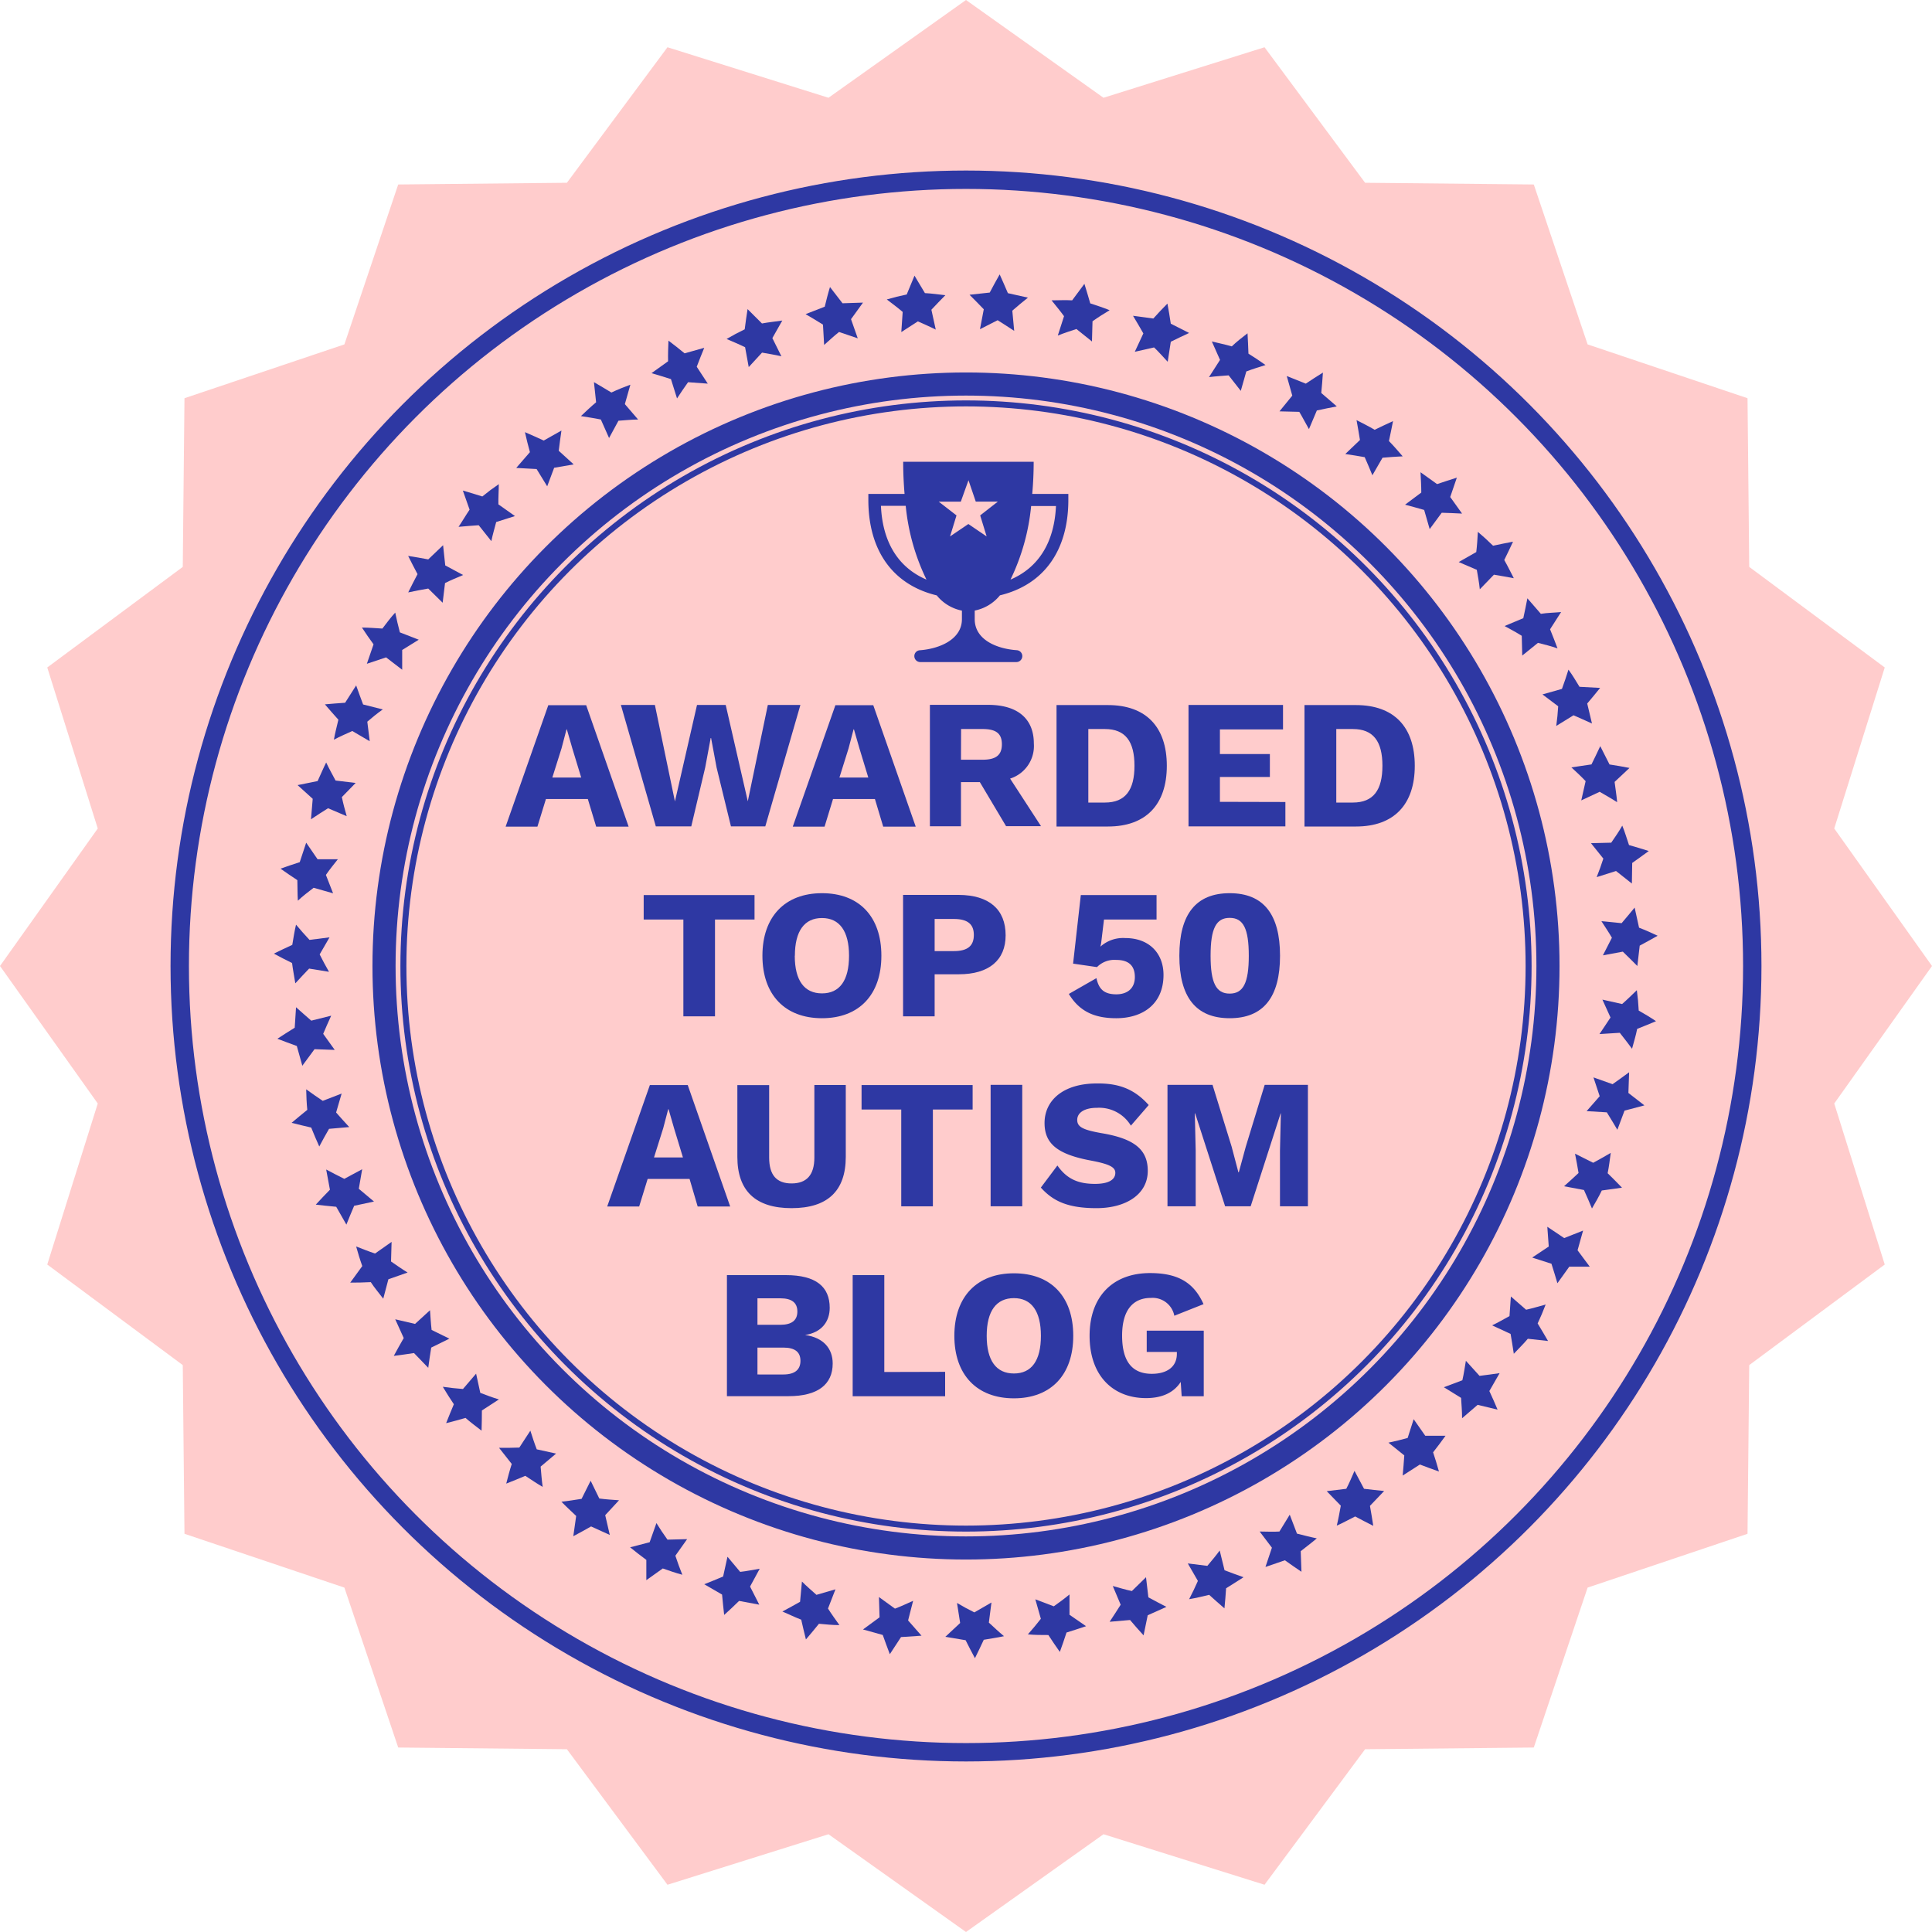
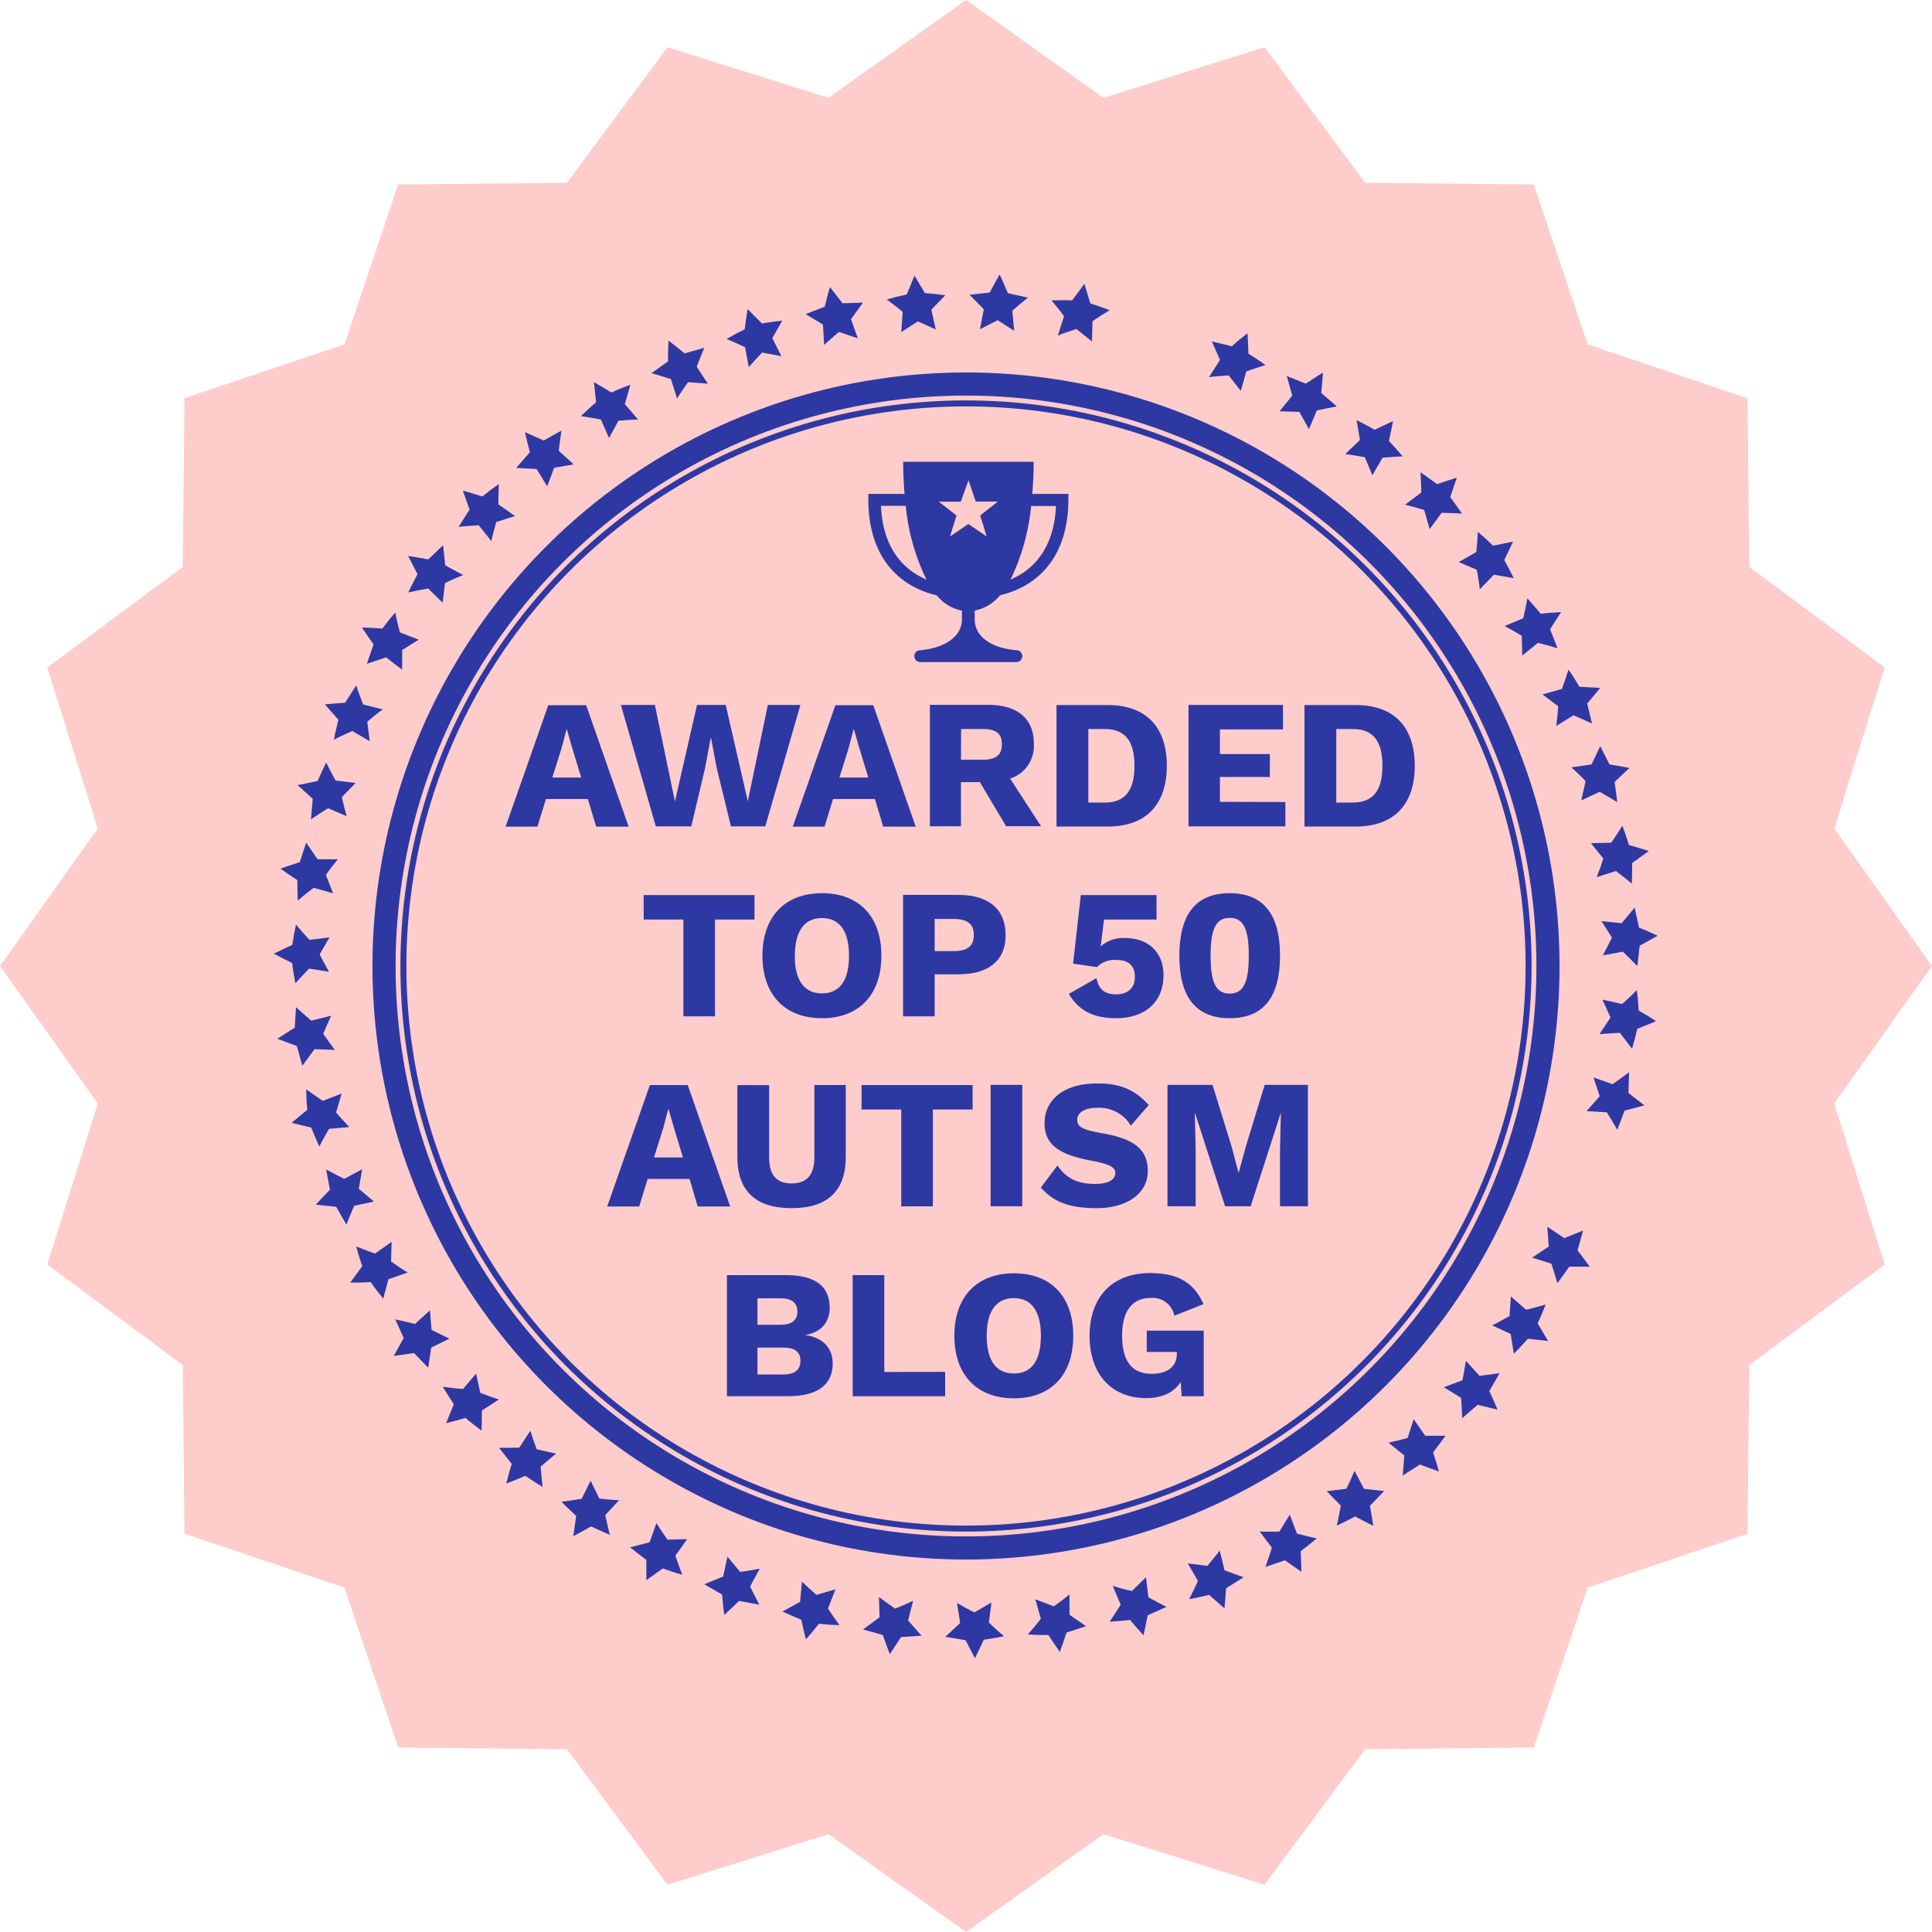
<svg xmlns="http://www.w3.org/2000/svg" viewBox="0 0 350 350">
  <title>Artboard 1 copy 35</title>
  <g id="Layer_1" data-name="Layer 1">
    <polygon points="175 0 199.91 17.71 229.08 8.56 247.3 33.11 277.86 33.42 287.61 62.39 316.58 72.14 316.89 102.7 341.44 120.92 332.29 150.09 350 175 332.29 199.91 341.44 229.08 316.89 247.3 316.58 277.86 287.61 287.61 277.86 316.58 247.3 316.89 229.08 341.44 199.91 332.29 175 350 150.09 332.29 120.92 341.44 102.7 316.89 72.14 316.58 62.39 287.61 33.42 277.86 33.11 247.3 8.56 229.08 17.71 199.91 0 175 17.71 150.09 8.56 120.92 33.11 102.7 33.42 72.14 62.39 62.39 72.14 33.42 102.7 33.11 120.92 8.56 150.09 17.71 175 0" style="fill:#fcc" />
-     <circle cx="175" cy="175" r="142.44" style="fill:none;stroke:#2e38a3;stroke-miterlimit:10;stroke-width:3.33px" />
    <circle cx="175" cy="175" r="105.43" style="fill:none;stroke:#2e38a3;stroke-miterlimit:10;stroke-width:4.188px" />
    <circle cx="175" cy="175" r="101.92" style="fill:none;stroke:#2e38a3;stroke-miterlimit:10;stroke-width:1.085px" />
    <path d="M300,185c-1.13.48-2.27.94-3.41,1.39-.24,1.21-.61,2.41-.93,3.6-.74-1-1.47-1.94-2.22-2.89l-3.68.23c.7-1,1.31-2,2-3l-1.47-3.24,3.57.8c.94-.82,1.78-1.65,2.67-2.51l.21,1.85.13,1.85C297.91,183.67,299,184.31,300,185Z" style="fill:#2e38a3;fill-rule:evenodd" />
    <path d="M297.9,200.25c-1.2.33-2.41.65-3.6.95L293,204.67c-.63-1.07-1.27-2.13-1.91-3.16l-3.66-.22,2.37-2.7-1.13-3.41,3.46,1.23c1-.7,2-1.42,3-2.16L295,198Q296.43,199.1,297.9,200.25Z" style="fill:#2e38a3;fill-rule:evenodd" />
-     <path d="M293.84,215.16l-3.66.51c-.53,1.11-1.16,2.19-1.78,3.26-.48-1.13-.93-2.24-1.45-3.35l-3.61-.68c.89-.78,1.75-1.58,2.63-2.4-.21-1.18-.39-2.34-.64-3.5l3.29,1.65c1.07-.57,2.11-1.17,3.18-1.79-.17,1.23-.31,2.47-.56,3.68C292.11,213.4,293,214.27,293.84,215.16Z" style="fill:#2e38a3;fill-rule:evenodd" />
    <path d="M288,229.47c-1.24,0-2.48,0-3.71,0l-2.15,3c-.35-1.19-.71-2.37-1.08-3.53l-3.49-1.12,3-2-.26-3.58,3.06,2.05c1.13-.44,2.27-.89,3.42-1.36l-1,3.57C286.51,227.5,287.28,228.48,288,229.47Z" style="fill:#2e38a3;fill-rule:evenodd" />
    <path d="M280.44,242.93l-3.66-.4c-.79.95-1.7,1.81-2.54,2.72-.18-1.22-.38-2.42-.58-3.6l-3.35-1.55c1.09-.51,2.09-1.11,3.15-1.68l.25-3.55,2.76,2.4c1.22-.27,2.35-.62,3.54-.94l-.69,1.72c-.24.58-.51,1.13-.76,1.7C279.19,240.8,279.82,241.85,280.44,242.93Z" style="fill:#2e38a3;fill-rule:evenodd" />
    <path d="M271.3,255.37c-1.22-.28-2.42-.57-3.61-.87l-2.82,2.43c0-1.23-.11-2.47-.18-3.69l-3.12-1.93,3.35-1.26c.27-1.15.44-2.37.64-3.53l2.47,2.73c1.2-.15,2.42-.31,3.64-.49L269.81,252C270.33,253.11,270.83,254.25,271.3,255.37Z" style="fill:#2e38a3;fill-rule:evenodd" />
    <path d="M260.68,266.58c-1.16-.41-2.31-.83-3.45-1.27l-3.12,2c.11-1.23.21-2.44.29-3.65l-2.87-2.31c1.18-.24,2.33-.53,3.48-.85l1.09-3.4,2.1,3c1.23,0,2.46,0,3.67,0-.7,1-1.48,2-2.25,3C260,264.21,260.34,265.39,260.68,266.58Z" style="fill:#2e38a3;fill-rule:evenodd" />
    <path d="M248.78,276.42c-1.1-.56-2.2-1.12-3.28-1.7-1.12.55-2.18,1.16-3.33,1.66.29-1.18.51-2.41.73-3.61l-2.55-2.63,3.54-.43c.54-1,1-2.15,1.49-3.25l1.73,3.25c1.2.14,2.41.28,3.64.4l-2.57,2.69C248.4,274,248.59,275.21,248.78,276.42Z" style="fill:#2e38a3;fill-rule:evenodd" />
    <path d="M235.77,284.74c-1-.68-2-1.36-3-2.08l-3.52,1.21c.4-1.17.79-2.33,1.17-3.49l-2.22-2.93c1.18,0,2.4.08,3.58,0l1.87-3.05,1.31,3.43c1.18.29,2.4.62,3.59.86-.94.81-1.94,1.54-2.91,2.32C235.67,282.26,235.73,283.5,235.77,284.74Z" style="fill:#2e38a3;fill-rule:evenodd" />
    <path d="M221.82,291.37c-.93-.81-1.86-1.62-2.77-2.45-1.2.29-2.4.58-3.63.79.56-1.08,1.09-2.17,1.59-3.31l-1.83-3.17,3.54.44c.77-.91,1.53-1.81,2.24-2.78l.88,3.58c1.13.43,2.28.85,3.44,1.26-1.05.66-2.09,1.35-3.16,2Q222,289.54,221.82,291.37Z" style="fill:#2e38a3;fill-rule:evenodd" />
    <path d="M207.17,296.26c-.83-.9-1.64-1.82-2.45-2.78l-3.7.32c.68-1,1.34-2.07,2-3.09l-1.43-3.39c1.14.3,2.31.68,3.46.91l2.56-2.5.43,3.64c1.07.58,2.17,1.17,3.27,1.73l-3.39,1.52C207.68,293.83,207.43,295,207.17,296.26Z" style="fill:#2e38a3;fill-rule:evenodd" />
    <path d="M192,299.26c-.7-1-1.4-2-2.08-3.06-1.24,0-2.47,0-3.71-.12.81-.9,1.59-1.85,2.35-2.82l-1-3.53L190.9,291c1-.7,1.92-1.38,2.85-2.15l0,3.68c1,.69,2,1.38,3,2.07-1.18.38-2.35.8-3.54,1.15C192.82,296.94,192.43,298.1,192,299.26Z" style="fill:#2e38a3;fill-rule:evenodd" />
    <path d="M176.62,300.4c-.58-1.08-1.14-2.16-1.69-3.26l-3.67-.62c.91-.83,1.8-1.66,2.68-2.5l-.57-3.63,1.56.89,1.58.82,3.1-1.79-.47,3.64c.89.82,1.81,1.69,2.74,2.46-1.21.27-2.43.43-3.66.65C177.7,298.18,177.17,299.29,176.62,300.4Z" style="fill:#2e38a3;fill-rule:evenodd" />
    <path d="M161.2,299.67c-.44-1.16-.87-2.32-1.28-3.48l-3.58-1c1-.72,2-1.46,3-2.2l-.11-3.67,2.9,2.1c1.11-.41,2.21-.94,3.29-1.42l-.91,3.56q1.19,1.38,2.43,2.76l-3.71.25C162.54,297.63,161.88,298.65,161.2,299.67Z" style="fill:#2e38a3;fill-rule:evenodd" />
    <path d="M146,297c-.3-1.2-.58-2.39-.85-3.58-1.15-.44-2.28-1-3.41-1.48,1.09-.58,2.15-1.17,3.2-1.76l.34-3.67c.85.86,1.74,1.61,2.63,2.41l3.44-1L150,291.4c.66,1.05,1.36,2,2.07,3-1.24,0-2.48-.12-3.71-.24C147.57,295.14,146.78,296.09,146,297Z" style="fill:#2e38a3;fill-rule:evenodd" />
    <path d="M131.19,292.56c-.14-1.23-.27-2.47-.38-3.69L127.58,287c1.16-.45,2.3-.93,3.42-1.4l.79-3.58,2.3,2.74c1.18-.13,2.38-.38,3.54-.57l-1.75,3.23c.54,1.09,1.1,2.18,1.67,3.28l-3.66-.68C133,290.9,132.1,291.75,131.19,292.56Z" style="fill:#2e38a3;fill-rule:evenodd" />
    <path d="M117.09,286.26c0-1.23,0-2.45,0-3.67-1-.73-2-1.52-2.94-2.28,1.2-.3,2.38-.61,3.54-.92l1.23-3.47c.61,1,1.28,2,2,3l3.56-.09-2.13,3c.38,1.18.81,2.32,1.26,3.45-1.2-.32-2.37-.73-3.54-1.14C119.1,284.82,118.1,285.55,117.09,286.26Z" style="fill:#2e38a3;fill-rule:evenodd" />
    <path d="M103.86,278.3c.16-1.23.34-2.45.52-3.67-.89-.86-1.81-1.68-2.67-2.58,1.2-.12,2.45-.34,3.65-.52l1.64-3.28,1.57,3.22c1.17.16,2.38.23,3.57.32l-2.5,2.7c.26,1.18.54,2.38.83,3.58l-3.39-1.54C106,277.15,104.94,277.72,103.86,278.3Z" style="fill:#2e38a3;fill-rule:evenodd" />
    <path d="M91.71,268.77c.31-1.2.61-2.37,1-3.56l-2.3-2.92c1.24,0,2.46,0,3.67-.05l2-3.06c.36,1.13.73,2.28,1.16,3.38l3.5.77-2.8,2.36c.11,1.22.2,2.47.37,3.67-1.08-.61-2.09-1.32-3.14-2C94,267.85,92.87,268.32,91.71,268.77Z" style="fill:#2e38a3;fill-rule:evenodd" />
    <path d="M80.82,257.82c.46-1.15.92-2.3,1.4-3.43-.68-1-1.35-2.07-2-3.16,1.2.17,2.41.31,3.65.4l2.38-2.78.76,3.48c1.11.43,2.22.84,3.37,1.19l-3.08,2q0,1.82-.06,3.66c-1-.77-2-1.52-2.91-2.31C83.2,257.21,82,257.52,80.82,257.82Z" style="fill:#2e38a3;fill-rule:evenodd" />
    <path d="M71.34,245.63c.57-1.07,1.19-2.16,1.8-3.23L71.6,239l3.59.84,2.71-2.48c.09,1.18.15,2.39.29,3.57l3.22,1.58-3.29,1.62c-.19,1.21-.38,2.43-.54,3.66L75,245.12C73.8,245.3,72.57,245.48,71.34,245.63Z" style="fill:#2e38a3;fill-rule:evenodd" />
    <path d="M63.45,232.36c.72-1,1.45-2,2.18-3-.42-1.17-.78-2.36-1.11-3.55,1.15.44,2.25.89,3.42,1.28l3-2.11-.1,3.55c1,.68,1.94,1.36,3,2l-3.48,1.22c-.32,1.16-.63,2.33-.93,3.52-.75-1-1.57-1.93-2.26-3C65.91,232.34,64.68,232.36,63.45,232.36Z" style="fill:#2e38a3;fill-rule:evenodd" />
    <path d="M57.21,218.23c.84-.92,1.7-1.82,2.56-2.7l-.68-3.66c1.1.58,2.19,1.15,3.28,1.69l3.24-1.74L65,215.36l2.75,2.31-3.59.77c-.48,1.12-.95,2.26-1.41,3.41l-1.84-3.23C59.68,218.51,58.45,218.37,57.21,218.23Z" style="fill:#2e38a3;fill-rule:evenodd" />
    <path d="M52.83,203.41c.94-.8,1.89-1.58,2.84-2.35-.13-1.23-.17-2.48-.2-3.72,1,.72,2,1.42,3,2.09l3.42-1.32c-.34,1.13-.65,2.27-1,3.43.8.89,1.56,1.78,2.38,2.64l-3.66.32c-.62,1.05-1.19,2.11-1.77,3.2-.5-1.13-1-2.26-1.46-3.43C55.22,204,54,203.71,52.83,203.41Z" style="fill:#2e38a3;fill-rule:evenodd" />
    <path d="M50.25,188.18c1-.67,2.09-1.34,3.14-2l.24-3.71c.93.83,1.84,1.64,2.76,2.43L60,184c-.48,1.08-1,2.18-1.45,3.29l2.09,2.91-3.66-.13c-.74,1-1.48,2-2.21,3l-1-3.58C52.58,189.06,51.41,188.63,50.25,188.18Z" style="fill:#2e38a3;fill-rule:evenodd" />
    <path d="M49.61,172.76c1.12-.55,2.23-1.08,3.34-1.59.21-1.23.39-2.45.68-3.66.78.94,1.6,1.86,2.44,2.76l3.63-.46-1.79,3.09C58.46,174,59,175,59.6,176.05L56,175.47c-.83.87-1.67,1.76-2.5,2.67-.19-1.22-.44-2.45-.59-3.68C51.78,173.91,50.7,173.34,49.61,172.76Z" style="fill:#2e38a3;fill-rule:evenodd" />
    <path d="M50.82,157.37c1.16-.41,2.3-.81,3.48-1.18l1.17-3.53c.68,1,1.37,2,2.06,3h3.68c-.75.93-1.5,1.87-2.17,2.84l1.3,3.33-3.52-1c-1,.76-2,1.53-2.86,2.34-.08-1.24-.05-2.47-.09-3.72C52.85,158.78,51.83,158.08,50.82,157.37Z" style="fill:#2e38a3;fill-rule:evenodd" />
    <path d="M53.91,142.23c1.22-.25,2.43-.5,3.63-.73.52-1.13,1-2.27,1.55-3.37.51,1.09,1.13,2.19,1.7,3.27l3.64.44-2.5,2.56c.24,1.15.55,2.31.88,3.46l-3.38-1.44c-1,.64-2.06,1.29-3.09,2l.31-3.71C55.72,143.88,54.82,143.06,53.91,142.23Z" style="fill:#2e38a3;fill-rule:evenodd" />
    <path d="M58.86,127.6c1.22-.11,2.43-.21,3.66-.29l2-3.14c.41,1.17.83,2.31,1.26,3.45l3.56.9c-1,.71-1.9,1.44-2.8,2.22l.44,3.54-3.16-1.85c-1.12.51-2.26,1-3.33,1.57.2-1.22.54-2.41.81-3.62C60.48,129.47,59.66,128.54,58.86,127.6Z" style="fill:#2e38a3;fill-rule:evenodd" />
    <path d="M65.57,113.69c1.24,0,2.47.11,3.7.18.77-1,1.5-2,2.33-2.89.24,1.19.53,2.39.84,3.58l3.42,1.33-3,1.86,0,1.78,0,1.8-2.92-2.24c-1.15.37-2.31.76-3.48,1.16l1.21-3.52C66.93,115.73,66.25,114.72,65.57,113.69Z" style="fill:#2e38a3;fill-rule:evenodd" />
    <path d="M73.94,100.71c1.21.19,2.41.39,3.64.63l2.69-2.57q.18,1.85.39,3.66l3.24,1.74c-1.09.47-2.23.92-3.28,1.46l-.43,3.56-2.61-2.57c-1.2.22-2.43.43-3.63.7.54-1.12,1.12-2.21,1.69-3.31C75.06,102.92,74.49,101.82,73.94,100.71Z" style="fill:#2e38a3;fill-rule:evenodd" />
    <path d="M83.85,88.87c1.19.34,2.36.7,3.53,1.07l1.46-1.15,1.52-1.08c0,1.23-.1,2.42-.07,3.66l3,2.12-3.4,1.08c-.3,1.17-.64,2.28-.88,3.46l-2.29-2.88c-1.21.08-2.42.18-3.65.29.68-1,1.32-2.11,2-3.11C84.68,91.18,84.26,90,83.85,88.87Z" style="fill:#2e38a3;fill-rule:evenodd" />
    <path d="M95.1,78.29c1.14.49,2.28,1,3.4,1.52L101.71,78c-.18,1.23-.34,2.45-.49,3.66l2.71,2.47-3.54.61-1.26,3.36-1.92-3.13c-1.22-.08-2.45-.14-3.69-.2L96,81.91C95.66,80.72,95.38,79.51,95.1,78.29Z" style="fill:#2e38a3;fill-rule:evenodd" />
    <path d="M107.6,69.23c1.07.62,2.12,1.25,3.16,1.88,1.12-.53,2.3-1,3.44-1.42-.34,1.18-.66,2.35-1,3.52l2.4,2.79c-1.2,0-2.36.15-3.56.22l-1.7,3.13L108.85,76c-1.21-.25-2.39-.42-3.61-.62.9-.85,1.8-1.71,2.75-2.5C107.85,71.68,107.72,70.46,107.6,69.23Z" style="fill:#2e38a3;fill-rule:evenodd" />
    <path d="M121.1,61.71c1,.76,2,1.53,2.92,2.3l3.56-1c-.47,1.15-.93,2.29-1.36,3.43l2,3.06-3.57-.26c-.72,1-1.38,2-2,2.94l-1.1-3.5c-1.16-.37-2.33-.73-3.52-1.08l3-2.15C121,64.19,121.05,62.93,121.1,61.71Z" style="fill:#2e38a3;fill-rule:evenodd" />
    <path d="M135.43,56c.89.87,1.75,1.73,2.61,2.6,1.21-.23,2.46-.35,3.68-.53q-.93,1.61-1.8,3.18l1.64,3.3c-1.18-.29-2.33-.45-3.51-.67l-2.41,2.62-.66-3.6c-1.11-.54-2.22-1-3.35-1.49.54-.3,1.08-.62,1.62-.91l1.66-.84C135.07,58.41,135.24,57.19,135.43,56Z" style="fill:#2e38a3;fill-rule:evenodd" />
    <path d="M150.36,52c.77,1,1.53,2,2.27,2.94l3.71-.12c-.74,1-1.46,2-2.17,3l1.22,3.47L152,60.14c-.92.73-1.82,1.57-2.7,2.35l-.21-3.68c-1-.64-2.08-1.27-3.15-1.9l3.47-1.35C149.7,54.37,150,53.16,150.36,52Z" style="fill:#2e38a3;fill-rule:evenodd" />
    <path d="M165.67,49.94c.64,1.05,1.27,2.11,1.89,3.16,1.23.06,2.47.24,3.7.38-.86.88-1.71,1.74-2.53,2.63l.79,3.6c-1.07-.54-2.15-1-3.24-1.49l-3,1.94.25-3.65c-.94-.81-1.9-1.51-2.88-2.26l1.79-.49,1.82-.41C164.72,52.22,165.19,51.08,165.67,49.94Z" style="fill:#2e38a3;fill-rule:evenodd" />
    <path d="M181.1,49.71c.51,1.11,1,2.27,1.49,3.4l3.63.81c-1,.78-1.9,1.57-2.83,2.36l.34,3.66c-1-.64-2-1.32-3-1.93l-3.2,1.63.69-3.61c-.84-.88-1.7-1.75-2.58-2.63L179.3,53C179.88,51.88,180.49,50.8,181.1,49.71Z" style="fill:#2e38a3;fill-rule:evenodd" />
    <path d="M196.45,51.42c.37,1.18.72,2.36,1.06,3.54,1.18.38,2.36.77,3.51,1.24-1.05.63-2.07,1.27-3.1,2l-.1,3.66L195,59.6c-1.14.39-2.25.73-3.37,1.19l1.13-3.51c-.73-1-1.49-1.91-2.26-2.87,1.24,0,2.49-.08,3.73,0C195,53.39,195.71,52.41,196.45,51.42Z" style="fill:#2e38a3;fill-rule:evenodd" />
-     <path d="M211.49,55c.22,1.19.43,2.41.61,3.64l3.32,1.68c-1.12.52-2.23,1.05-3.32,1.59l-.56,3.63c-.81-.86-1.61-1.79-2.47-2.6l-3.49.79,1.55-3.33c-.61-1.06-1.23-2.13-1.87-3.19l3.68.49Q210.19,56.3,211.49,55Z" style="fill:#2e38a3;fill-rule:evenodd" />
    <path d="M226,60.38c.07,1.23.13,2.46.17,3.69l1.56,1c.52.34,1,.71,1.53,1.06-1.17.37-2.32.72-3.48,1.16l-1,3.52L222.58,68c-1.2.1-2.36.16-3.56.32l2-3.12c-.48-1.11-1-2.22-1.48-3.34,1.19.3,2.42.54,3.61.89C224,61.93,225,61.15,226,60.38Z" style="fill:#2e38a3;fill-rule:evenodd" />
    <path d="M239.66,67.5c-.07,1.21-.19,2.47-.3,3.69l2.81,2.43c-1.22.24-2.42.48-3.61.74l-1.43,3.38c-.58-1-1.14-2.11-1.75-3.13l-3.59-.09,2.32-2.85c-.33-1.17-.67-2.35-1-3.55l3.45,1.38C237.56,68.82,238.6,68.16,239.66,67.5Z" style="fill:#2e38a3;fill-rule:evenodd" />
    <path d="M252.36,76.29c-.24,1.21-.48,2.42-.74,3.61.87.88,1.67,1.83,2.49,2.77-1.24.07-2.43.13-3.65.25l-1.84,3.18c-.44-1.1-.91-2.18-1.39-3.28-1.19-.2-2.34-.41-3.52-.57l2.66-2.54c-.19-1.2-.4-2.39-.62-3.6,1.09.57,2.22,1.11,3.28,1.75C250.12,77.33,251.24,76.8,252.36,76.29Z" style="fill:#2e38a3;fill-rule:evenodd" />
    <path d="M263.92,86.53q-.59,1.77-1.2,3.51l2.15,3c-1.24-.06-2.47-.12-3.69-.15L259,95.85,258,92.38c-1.15-.34-2.32-.64-3.46-.95l2.94-2.2c0-1.22-.08-2.44-.14-3.68l3,2.15C261.56,87.3,262.75,86.89,263.92,86.53Z" style="fill:#2e38a3;fill-rule:evenodd" />
    <path d="M274.1,98.13c-.52,1.12-1.05,2.23-1.59,3.32.62,1.08,1.16,2.21,1.73,3.3-1.21-.23-2.41-.44-3.6-.64l-2.56,2.65c-.12-1.2-.34-2.35-.54-3.53l-3.28-1.41,3.18-1.81c.15-1.23.22-2.43.29-3.66l1.4,1.23,1.35,1.28C271.67,98.61,272.88,98.36,274.1,98.13Z" style="fill:#2e38a3;fill-rule:evenodd" />
    <path d="M282.81,110.88c-.66,1.05-1.33,2.09-2,3.12.45,1.16.93,2.29,1.35,3.46-1.16-.39-2.37-.72-3.54-1l-2.85,2.3-.09-3.58c-1-.63-2.07-1.2-3.11-1.77l3.39-1.42c.26-1.19.51-2.39.74-3.6l2.44,2.81C280.38,111,281.59,111,282.81,110.88Z" style="fill:#2e38a3;fill-rule:evenodd" />
    <path d="M289.88,124.62c-.77.95-1.55,1.9-2.34,2.83l.86,3.62c-1.12-.52-2.24-1-3.34-1.49l-3.13,1.93.21-1.78.14-1.78-2.85-2.15,3.53-1c.42-1.16.83-2.33,1.18-3.49.74,1,1.36,2.07,2,3.11C287.41,124.48,288.64,124.54,289.88,124.62Z" style="fill:#2e38a3;fill-rule:evenodd" />
    <path d="M295.2,139.12c-.89.85-1.8,1.7-2.7,2.53.15,1.23.36,2.44.46,3.68-1-.66-2.12-1.27-3.17-1.89L286.46,145l.79-3.49c-.82-.86-1.69-1.68-2.58-2.49l3.64-.54c.54-1.09,1.07-2.19,1.59-3.31l1.68,3.32C292.8,138.67,294,138.89,295.2,139.12Z" style="fill:#2e38a3;fill-rule:evenodd" />
    <path d="M298.69,154.17c-1,.73-2,1.46-3,2.16l-.06,3.73c-1-.78-1.92-1.53-2.87-2.27l-3.51,1.11.64-1.68.57-1.68-2.24-2.79,3.67-.09c.68-1,1.39-2,2-3.09.48,1.15.81,2.34,1.22,3.52Q296.9,153.6,298.69,154.17Z" style="fill:#2e38a3;fill-rule:evenodd" />
    <path d="M300.3,169.52c-1.08.61-2.16,1.21-3.25,1.79l-.43,3.69c-.88-.89-1.76-1.75-2.63-2.6l-3.61.67,1.63-3.19c-.57-1-1.27-2-1.9-3l3.66.36c.79-.92,1.57-1.86,2.36-2.82l.8,3.64C298.08,168.5,299.2,169,300.3,169.52Z" style="fill:#2e38a3;fill-rule:evenodd" />
    <path d="M187,89.48c.17-1.92.26-3.87.26-5.83H163.62c0,2,.09,3.91.25,5.83h-6.56v1.08c0,9.22,4.47,15.39,12.39,17.3a7.84,7.84,0,0,0,4.56,2.76v1.56c0,3.62-4,5.35-7.62,5.62a1.06,1.06,0,0,0-1,1.06v0a1.08,1.08,0,0,0,1.08,1.08h17.4a1.08,1.08,0,0,0,1.08-1.08v0a1.07,1.07,0,0,0-1-1.07c-3.62-.25-7.62-1.89-7.62-5.62v-1.56a7.84,7.84,0,0,0,4.57-2.76c7.92-1.91,12.39-8.08,12.39-17.3V89.48Zm-27.43,2.15h4.51A39.06,39.06,0,0,0,167.84,105C162.72,102.81,159.88,98.22,159.59,91.63Zm18,1.74,1.17,3.81-3.31-2.25-3.32,2.25,1.17-3.81-3.22-2.49,4,0L175.45,87l1.32,3.87,4,0ZM183.06,105a39.06,39.06,0,0,0,3.74-13.33h4.5C191,98.22,188.18,102.81,183.06,105Z" style="fill:#2e38a3" />
    <path d="M106.49,144.75H98.9l-1.54,5H91.6l7.73-22h6.86l7.69,22H108Zm-1.2-3.89-1.6-5.26-1-3.47h-.06l-.9,3.43-1.67,5.3Z" style="fill:#2e38a3" />
    <path d="M125.23,149.71h-6.42l-6.33-22h6.16l3.63,17.48,4-17.48h5.2l4,17.45,3.63-17.45H145l-6.36,22h-6.22l-2.6-10.65-1-5.36h-.07l-1,5.36Z" style="fill:#2e38a3" />
    <path d="M158.5,144.75h-7.59l-1.53,5h-5.76l7.72-22h6.86l7.69,22H160Zm-1.2-3.89-1.6-5.26-1-3.47h-.07l-.9,3.43-1.66,5.3Z" style="fill:#2e38a3" />
    <path d="M177.51,141.69h-3.42v8h-5.63v-22H179c5.29,0,8.29,2.46,8.29,7a6.19,6.19,0,0,1-4.3,6.36l5.6,8.62h-6.33Zm-3.42-4.06H178c2.43,0,3.5-.84,3.5-2.8s-1.07-2.76-3.5-2.76h-3.89Z" style="fill:#2e38a3" />
    <path d="M211.38,138.73c0,7-3.76,11-10.66,11H191.4v-22h9.32C207.62,127.74,211.38,131.7,211.38,138.73Zm-5.86,0c0-4.4-1.63-6.66-5.36-6.66h-3v13.32h3C203.89,145.39,205.52,143.12,205.52,138.73Z" style="fill:#2e38a3" />
    <path d="M232.86,145.29v4.42H215.31v-22h17.12v4.43H221v4.46h9.05v4.16H221v4.5Z" style="fill:#2e38a3" />
    <path d="M256.3,138.73c0,7-3.76,11-10.65,11h-9.33v-22h9.33C252.54,127.74,256.3,131.7,256.3,138.73Zm-5.86,0c0-4.4-1.63-6.66-5.36-6.66h-3v13.32h3C248.81,145.39,250.44,143.12,250.44,138.73Z" style="fill:#2e38a3" />
    <path d="M136.69,166.58h-7.16v17.54H123.8V166.58h-7.19v-4.43h20.08Z" style="fill:#2e38a3" />
    <path d="M159.67,173.14c0,7.09-4.07,11.32-10.76,11.32s-10.79-4.23-10.79-11.32,4.1-11.33,10.79-11.33S159.67,166,159.67,173.14Zm-15.69,0c0,4.49,1.73,6.82,4.93,6.82s4.9-2.33,4.9-6.82-1.74-6.83-4.9-6.83S144,168.64,144,173.14Z" style="fill:#2e38a3" />
    <path d="M182.18,169.44c0,4.49-3,7.06-8.49,7.06h-4.37v7.62H163.6v-22h10.09C179.15,162.15,182.18,164.71,182.18,169.44Zm-5.76-.07c0-1.93-1.1-2.89-3.63-2.89h-3.47v5.82h3.47C175.32,172.3,176.42,171.34,176.42,169.37Z" style="fill:#2e38a3" />
    <path d="M210.78,176.6c0,5.39-3.86,7.86-8.56,7.86-3.89,0-6.66-1.2-8.59-4.4l5-2.86c.4,1.83,1.23,2.93,3.6,2.93,2,0,3.36-1.07,3.36-3.13s-1.13-3.1-3.36-3.1a4.42,4.42,0,0,0-3.5,1.3l-4.33-.63,1.4-12.42h13.72v4.43H200l-.5,4.13a5.44,5.44,0,0,1-.16.79h0a6.15,6.15,0,0,1,4.53-1.56C208.22,169.94,210.78,172.74,210.78,176.6Z" style="fill:#2e38a3" />
    <path d="M213.65,173.14c0-7.5,3-11.33,9.12-11.33s9.12,3.83,9.12,11.33-3,11.32-9.12,11.32S213.65,180.63,213.65,173.14Zm12.58,0c0-4.93-1-6.86-3.46-6.86s-3.46,1.93-3.46,6.86,1,6.86,3.46,6.86S226.23,178.06,226.23,173.14Z" style="fill:#2e38a3" />
    <path d="M124.92,213.57h-7.59l-1.54,5H110l7.73-22h6.86l7.69,22h-5.89Zm-1.2-3.89-1.6-5.26-1-3.47h-.07l-.9,3.43-1.67,5.3Z" style="fill:#2e38a3" />
    <path d="M153.22,209.58c0,6.19-3.33,9.29-9.82,9.29s-9.82-3.1-9.82-9.29v-13h5.76v13.12c0,3.16,1.33,4.69,4.06,4.69s4.13-1.53,4.13-4.69V196.56h5.69Z" style="fill:#2e38a3" />
    <path d="M176.2,201H169v17.54h-5.73V201h-7.19v-4.43H176.2Z" style="fill:#2e38a3" />
    <path d="M185.19,218.53h-5.73v-22h5.73Z" style="fill:#2e38a3" />
    <path d="M208.1,200.19l-3.23,3.73a6.71,6.71,0,0,0-6.13-3.23c-2.36,0-3.59.93-3.59,2.19s1,1.8,4.39,2.4c6,1,8.39,3,8.39,6.83,0,4.29-4,6.76-9.29,6.76s-7.92-1.33-10.08-3.73l3-4c1.76,2.53,3.89,3.33,6.82,3.33,2.47,0,3.67-.77,3.67-2,0-1-1-1.57-4.3-2.2-6.16-1.13-8.52-3.06-8.52-6.83,0-4.13,3.43-7.16,9.45-7.16C202.77,196.22,205.57,197.36,208.1,200.19Z" style="fill:#2e38a3" />
    <path d="M236.94,218.53h-5.06V208.44l.16-6.75H232l-5.43,16.84h-4.63l-5.43-16.84h-.06l.16,6.75v10.09H211.5v-22h8.16l3.46,11.19,1.23,4.66h.07l1.26-4.63,3.43-11.22h7.83Z" style="fill:#2e38a3" />
    <path d="M131.69,231h10.69c5.43,0,7.93,2.1,7.93,5.92,0,2.5-1.47,4.47-4.46,4.93v0c3.36.46,5,2.49,5,5.16,0,3.79-2.69,5.92-8,5.92H131.69Zm9.66,9c2.07,0,3.1-.8,3.1-2.4s-1-2.4-3.1-2.4h-4.13V240Zm.57,9c2.06,0,3.09-.87,3.09-2.47s-1-2.4-3.09-2.4h-4.7v4.87Z" style="fill:#2e38a3" />
    <path d="M171.22,248.52v4.42H154.47V231h5.73v17.55Z" style="fill:#2e38a3" />
    <path d="M194.43,242c0,7.09-4.06,11.32-10.75,11.32s-10.79-4.23-10.79-11.32,4.09-11.33,10.79-11.33S194.43,234.86,194.43,242Zm-15.68,0c0,4.49,1.73,6.82,4.93,6.82s4.89-2.33,4.89-6.82-1.73-6.83-4.89-6.83S178.75,237.46,178.75,242Z" style="fill:#2e38a3" />
    <path d="M218.07,241.06v11.88h-4l-.17-2.59c-1.2,1.86-3.26,2.93-6.29,2.93-5.93,0-10.22-4-10.22-11.29,0-7.09,4.19-11.36,10.95-11.36,5,0,7.92,1.67,9.69,5.63l-5.29,2.1a4,4,0,0,0-4.23-3.23c-3.33,0-5.23,2.3-5.23,6.83,0,4.69,1.83,6.92,5.39,6.92,2.6,0,4.53-1.16,4.53-3.63v-.33h-5.46v-3.86Z" style="fill:#2e38a3" />
  </g>
</svg>